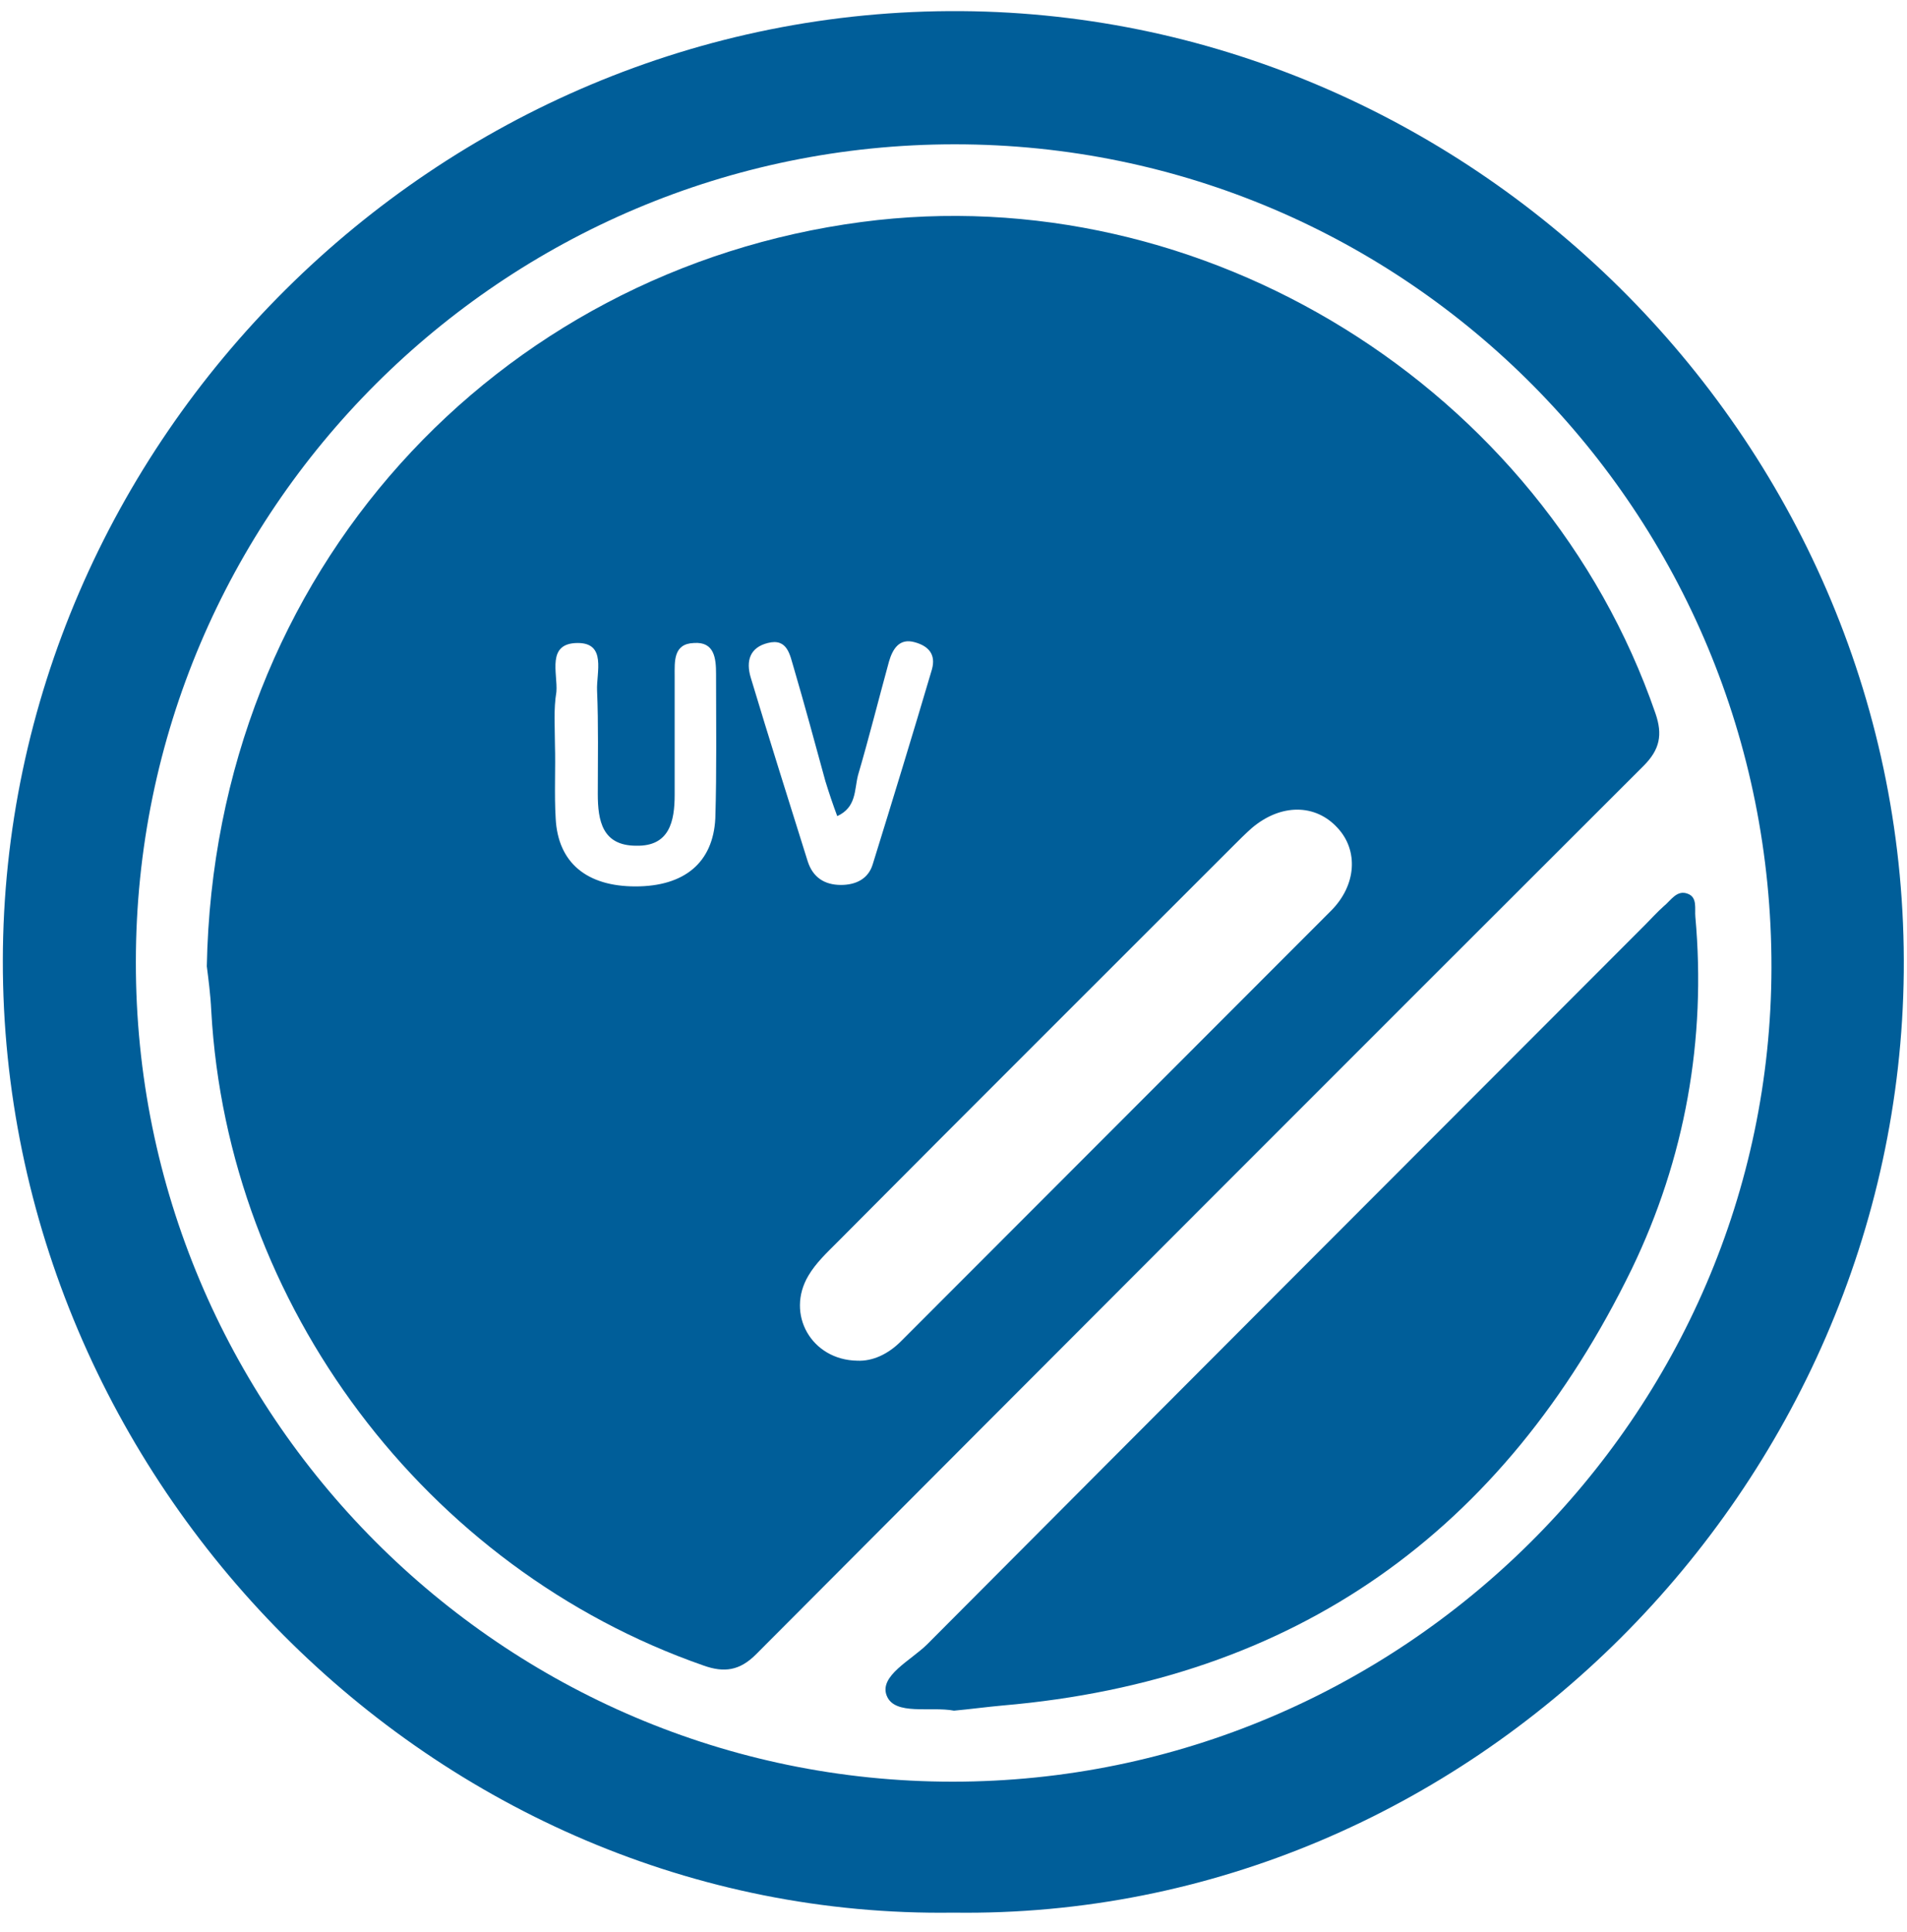
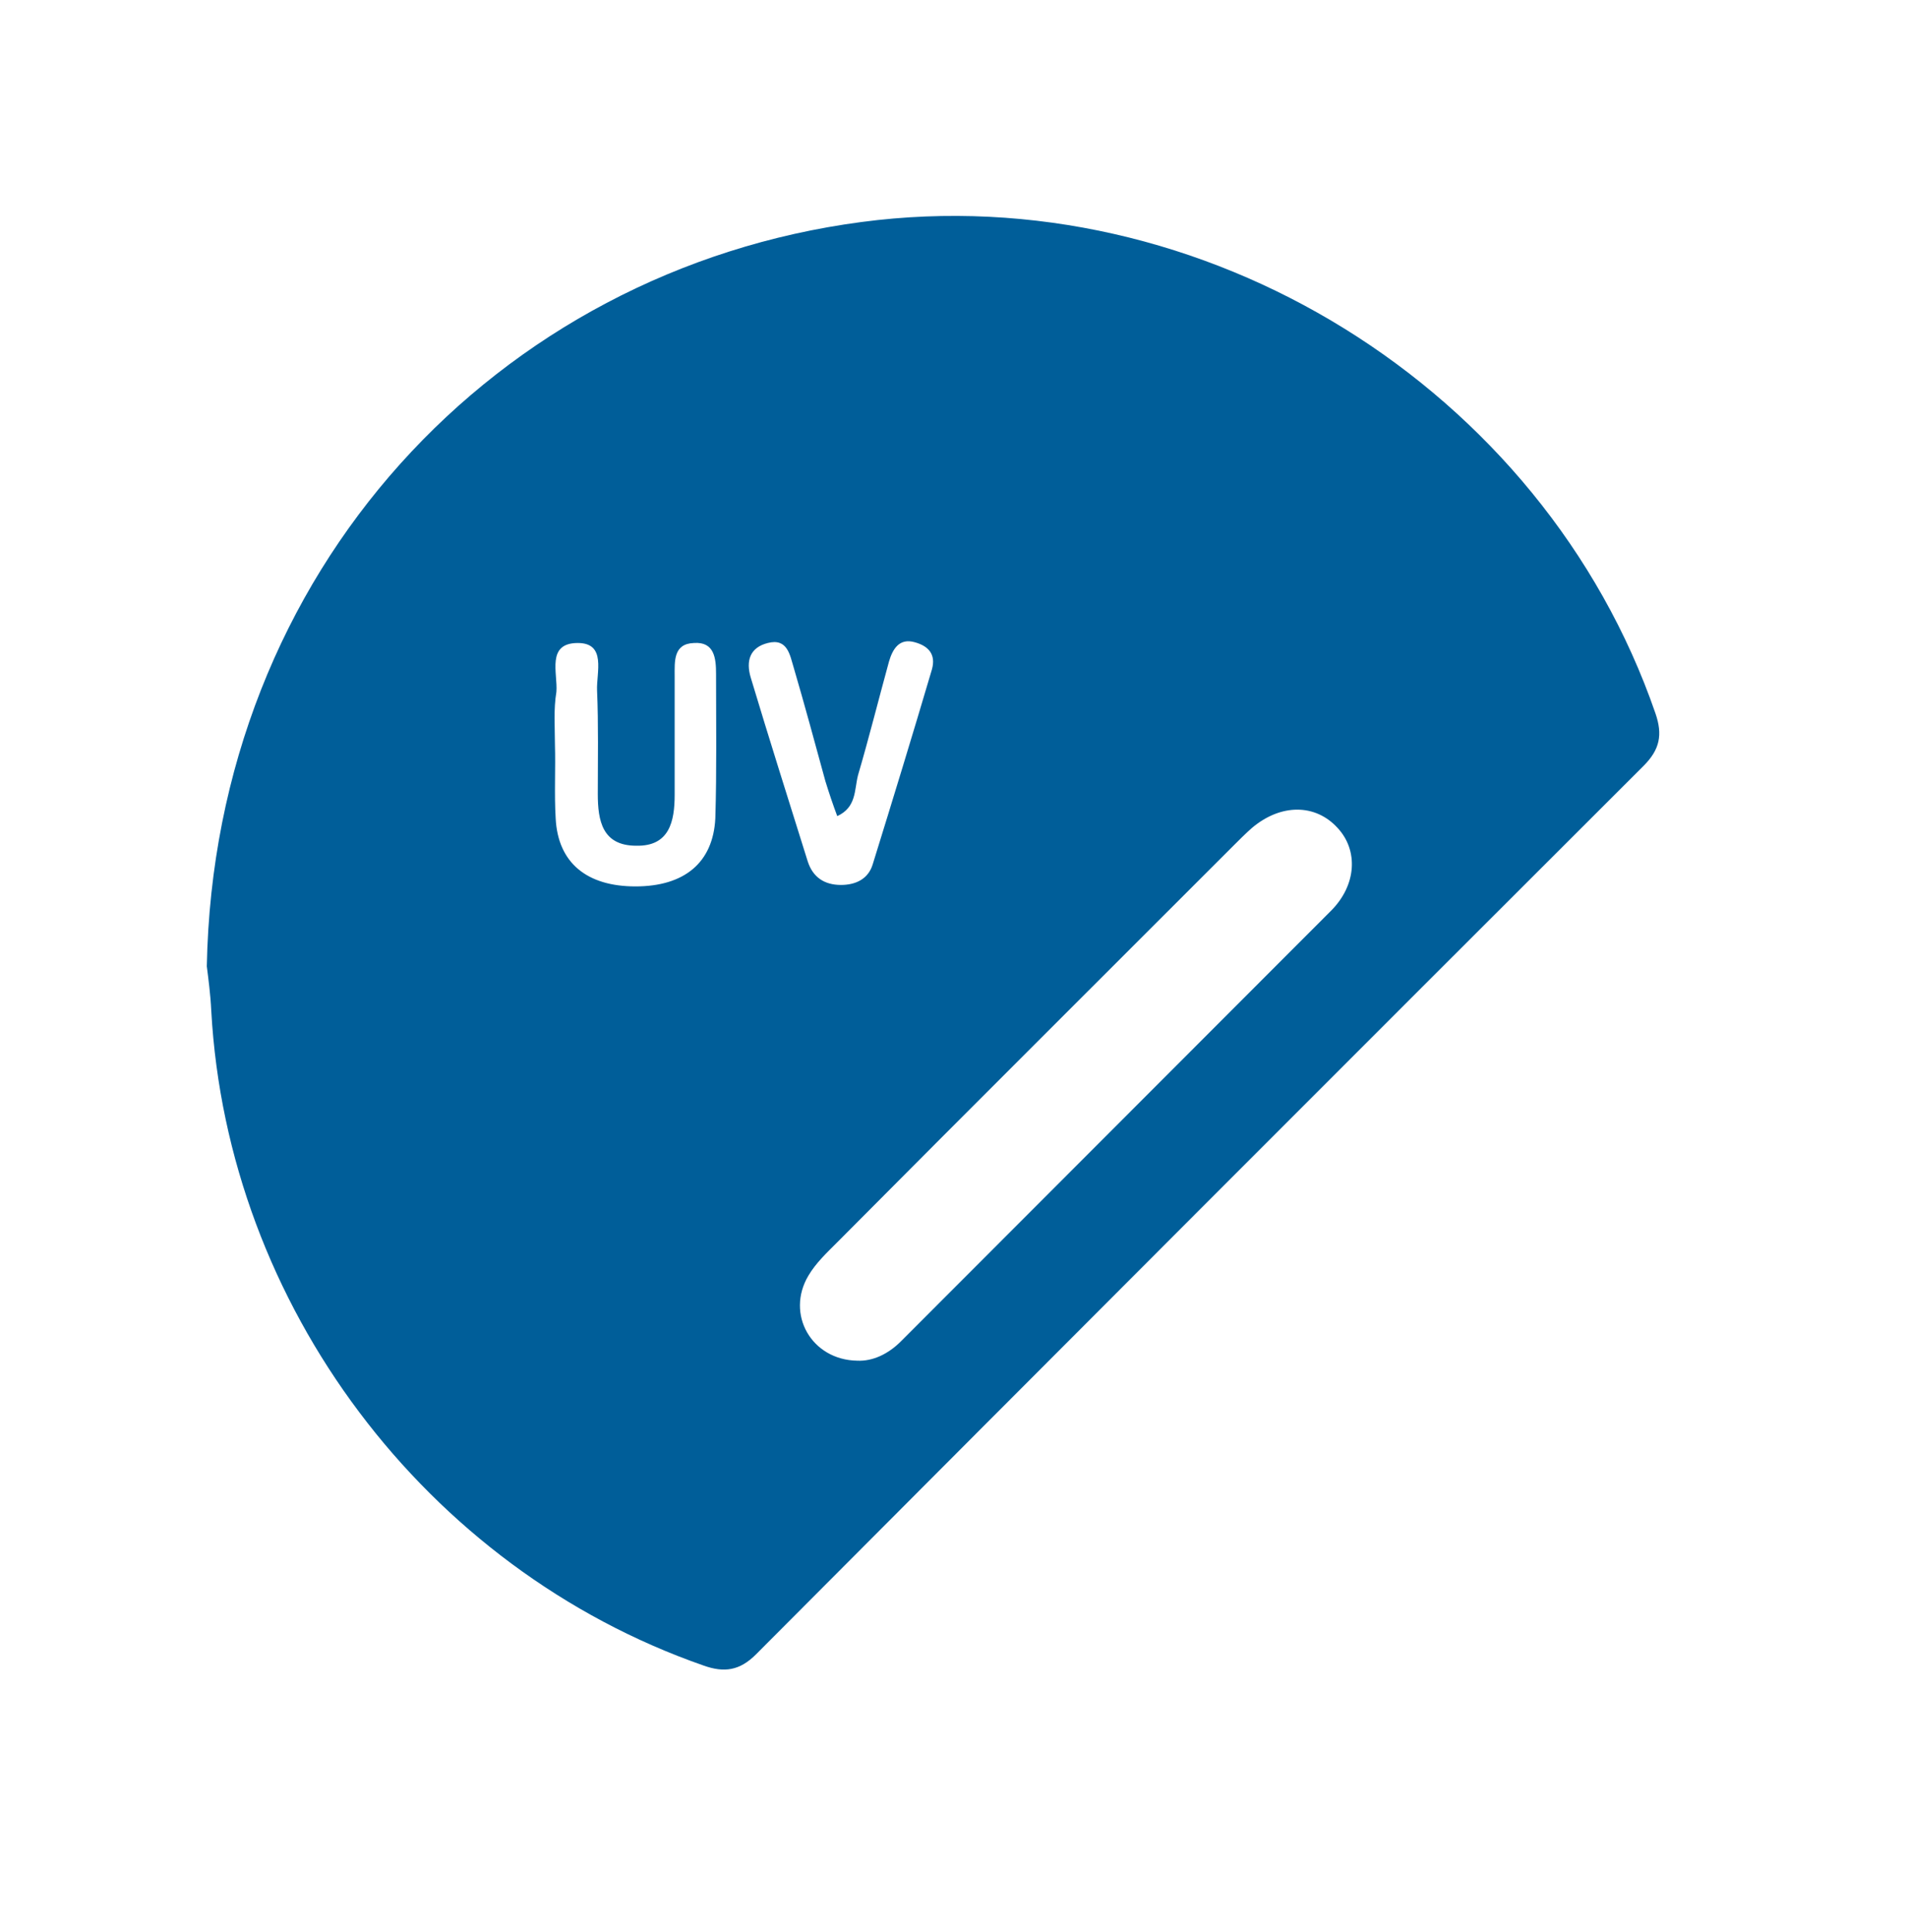
<svg xmlns="http://www.w3.org/2000/svg" width="78" height="79" viewBox="0 0 78 79" fill="none">
-   <path d="M38.992 78.207C17.74 78.509 0.086 60.569 0.116 39.27C0.146 18.032 17.861 0.304 39.324 0.455C60.395 0.606 78.079 18.244 77.868 39.755C77.656 60.75 60.183 78.509 38.992 78.207ZM38.961 72.852C57.341 72.852 72.426 57.876 72.456 39.573C72.487 20.967 57.553 5.901 39.052 5.901C20.581 5.901 5.557 20.876 5.557 39.331C5.527 57.786 20.521 72.852 38.961 72.852Z" fill="#005E99" />
  <path d="M8.459 39.513C8.762 23.327 20.34 11.044 35.243 9.077C49.209 7.232 63.115 15.854 67.71 29.166C68.013 30.043 67.891 30.648 67.227 31.314C55.104 43.415 43.012 55.517 30.92 67.648C30.255 68.314 29.62 68.405 28.774 68.102C17.407 64.139 9.306 53.369 8.641 41.328C8.61 40.662 8.52 39.997 8.459 39.513ZM35.062 55.638C35.697 55.668 36.331 55.365 36.845 54.851C42.71 48.982 48.575 43.113 54.439 37.243C55.497 36.185 55.558 34.763 54.711 33.855C53.804 32.857 52.383 32.857 51.205 33.855C50.932 34.097 50.691 34.339 50.449 34.581C45.038 39.997 39.626 45.382 34.245 50.797C33.822 51.221 33.369 51.644 33.066 52.159C32.129 53.732 33.187 55.608 35.062 55.638ZM22.698 30.436C22.728 31.435 22.667 32.464 22.728 33.462C22.819 35.277 23.997 36.245 25.993 36.245C27.988 36.245 29.167 35.277 29.258 33.462C29.318 31.495 29.288 29.529 29.288 27.562C29.288 26.927 29.227 26.231 28.381 26.292C27.534 26.322 27.595 27.048 27.595 27.653C27.595 29.257 27.595 30.86 27.595 32.494C27.595 33.583 27.383 34.611 26.023 34.581C24.632 34.581 24.451 33.553 24.451 32.464C24.451 31.042 24.481 29.65 24.421 28.228C24.39 27.502 24.814 26.292 23.635 26.292C22.335 26.292 22.819 27.532 22.758 28.288C22.637 29.015 22.698 29.741 22.698 30.436ZM34.245 33.371C34.064 32.887 33.913 32.433 33.762 31.949C33.339 30.406 32.915 28.833 32.462 27.29C32.311 26.806 32.22 26.08 31.404 26.292C30.678 26.473 30.497 27.018 30.709 27.714C31.464 30.225 32.25 32.706 33.036 35.217C33.248 35.882 33.732 36.185 34.397 36.185C35.001 36.185 35.515 35.943 35.697 35.338C36.513 32.706 37.329 30.043 38.115 27.381C38.296 26.745 37.964 26.413 37.42 26.262C36.785 26.08 36.513 26.534 36.362 27.048C35.938 28.591 35.545 30.164 35.092 31.707C34.941 32.312 35.032 33.008 34.245 33.371Z" fill="#005E99" />
-   <path d="M39.022 69.948C38.054 69.766 36.603 70.159 36.271 69.343C35.938 68.526 37.269 67.89 37.934 67.225C47.698 57.423 57.492 47.62 67.287 37.818C67.529 37.576 67.771 37.304 68.043 37.062C68.345 36.82 68.587 36.366 69.04 36.548C69.433 36.699 69.312 37.153 69.343 37.486C69.796 42.508 68.919 47.379 66.743 51.886C61.513 62.626 52.988 68.707 41.017 69.736C40.352 69.796 39.687 69.887 39.022 69.948Z" fill="#005E99" />
</svg>